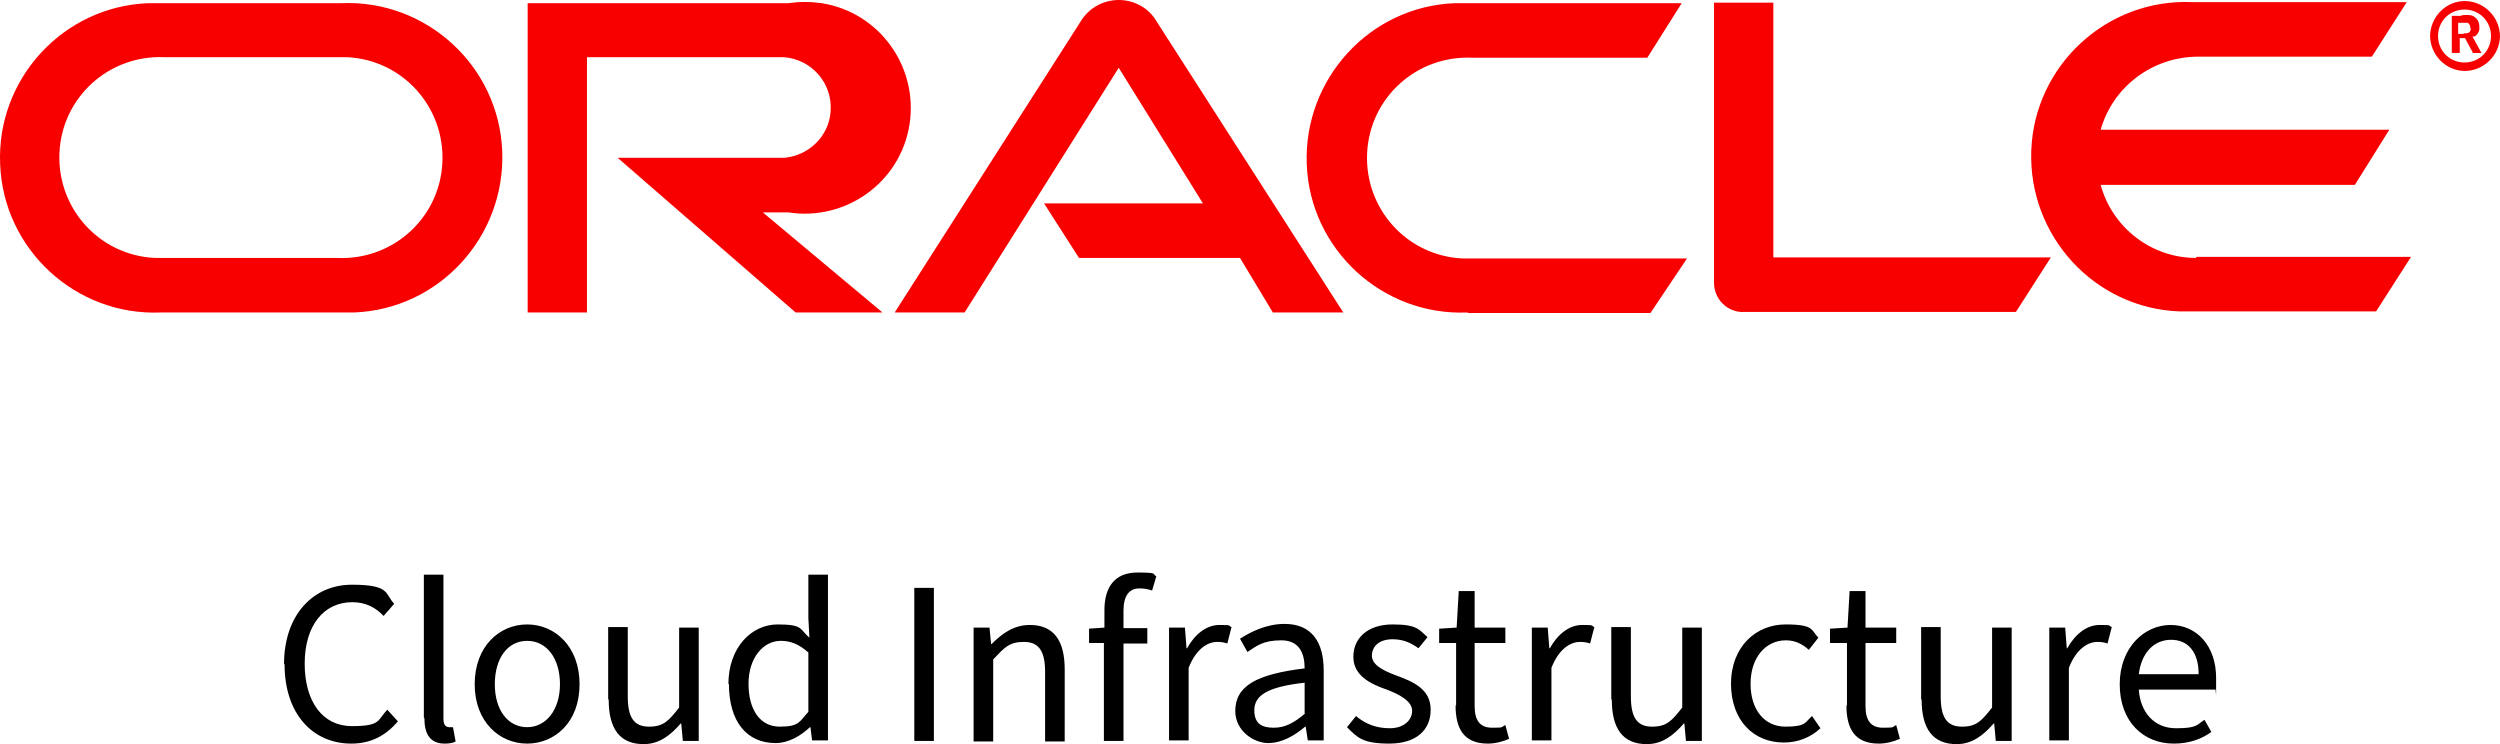
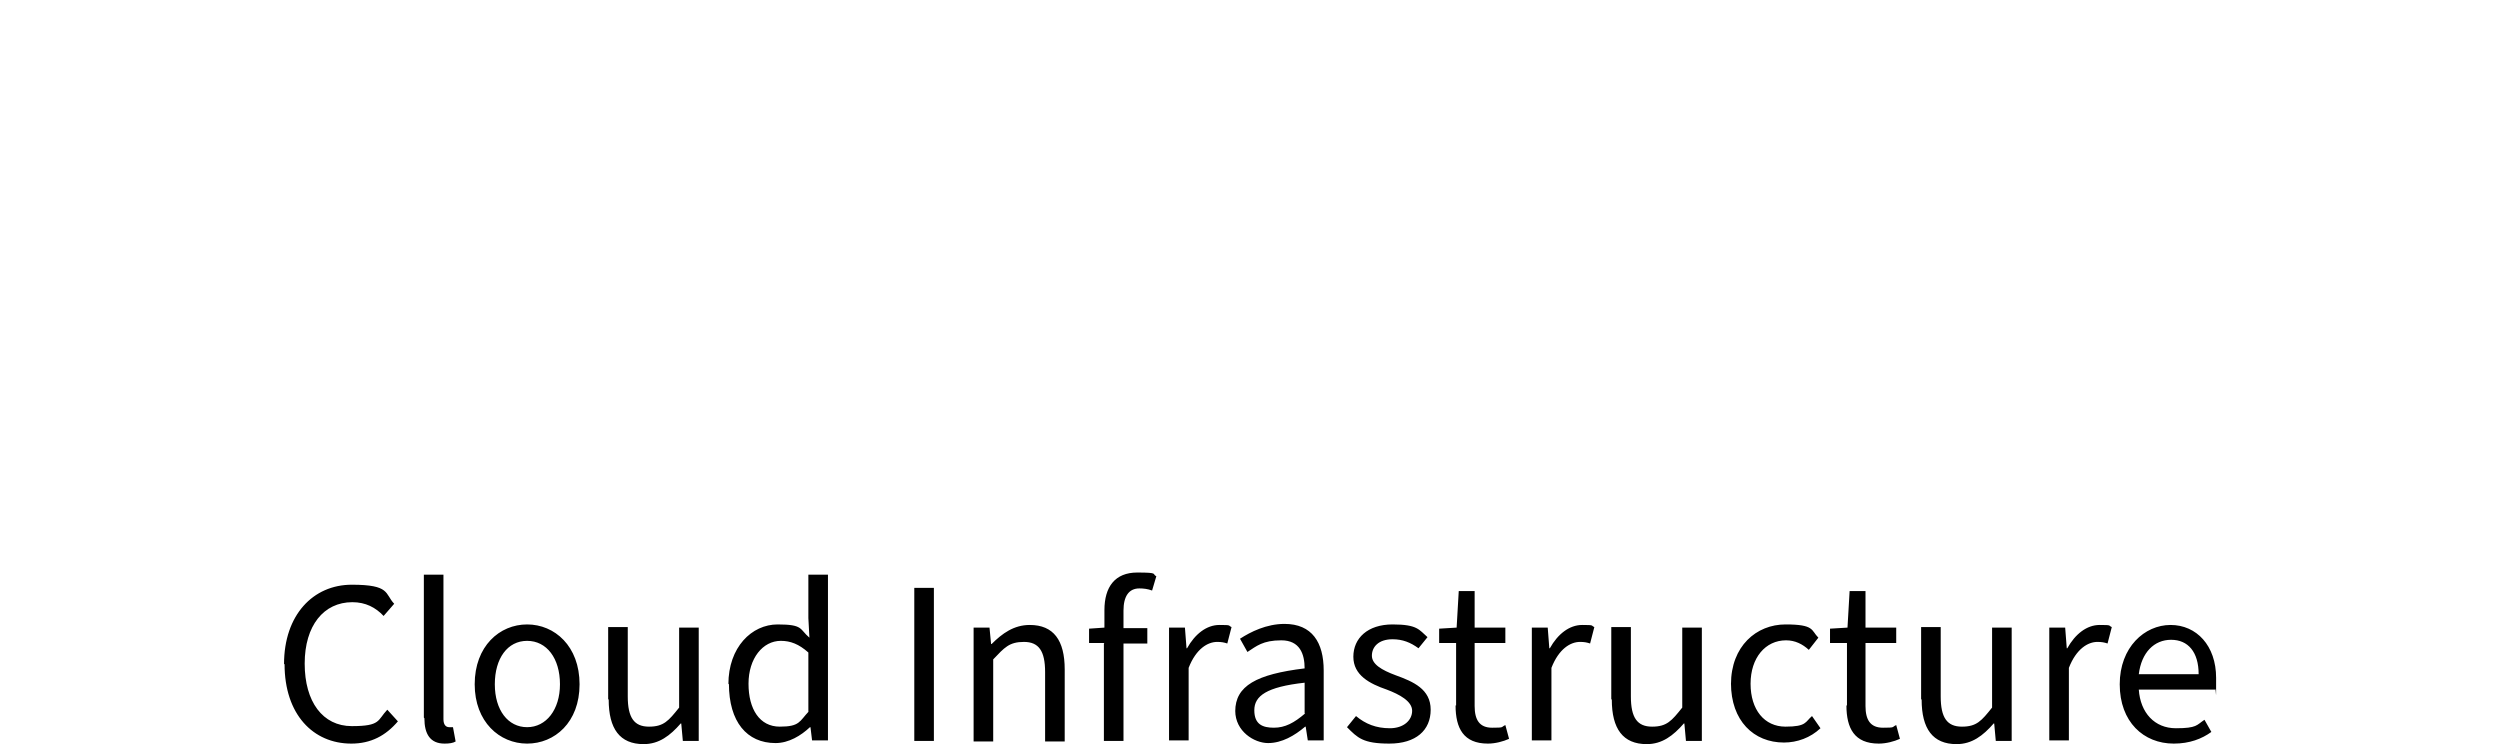
<svg xmlns="http://www.w3.org/2000/svg" width="472.028" height="140.5">
  <g fill="none" fill-rule="nonzero">
-     <path fill="#F80000" d="M197.128 38.4h30l-15.9-25.6-29.1 46.2h-13.2l35.4-55.4c1.6-2.3 4.2-3.6 6.9-3.6s5.3 1.3 6.8 3.5l35.6 55.5h-13.3l-6.2-10.3h-30.4l-6.6-10.3Zm137.7 10.3V.5h-11.2v52.9c0 1.5.6 2.9 1.6 3.9 1.1 1.1 2.6 1.7 4.1 1.6h51.3l6.6-10.3h-52.4v.1Zm-186-8.6c10.9 1.7 21.2-5.7 22.9-16.6 1.7-10.9-5.7-21.2-16.6-22.9-2.1-.3-4.2-.3-6.3 0h-49.2V59h11.2V10.8h37.2c5.2.4 9.2 4.9 8.8 10.2-.3 4.7-4.1 8.4-8.8 8.8h-31.4l33.6 29.2h16.4l-22.6-18.9h4.9-.1ZM30.428 59c-16.1.7-29.8-11.9-30.4-28-.7-16.1 11.9-29.8 28-30.4h36.4c16.1-.7 29.8 11.9 30.4 28 .6 16.1-11.9 29.8-28 30.4h-36.4Zm33.2-10.3c10.5.5 19.4-7.5 19.9-18s-7.5-19.4-18-19.9h-34.4c-10.5-.5-19.4 7.5-19.9 18s7.5 19.4 18 19.9h34.4Zm213.5 10.3c-16.1.7-29.8-11.9-30.4-28-.6-16.1 11.9-29.8 28-30.4h42.8l-6.5 10.3h-33c-10.5-.5-19.4 7.5-19.9 18s7.5 19.4 18 19.9h42.4l-6.9 10.3h-34.5V59Zm137.5-10.3c-8.4 0-15.8-5.7-18-13.8h48l6.5-10.4h-54.5c2.3-8.1 9.7-13.7 18.2-13.8h33l6.6-10.3h-40.5c-16.1-.7-29.8 11.9-30.4 28-.6 16.1 11.9 29.8 28 30.4h37.1l6.6-10.3h-40.5c0 .067 0 .067 0 0l-.1.2Zm45.7-41.9c0-2.8 2.2-5 5-5s5 2.2 5 5-2.2 5-5 5-5-2.2-5-5Zm5 6.6c3.6 0 6.6-2.9 6.7-6.5 0-3.6-2.9-6.6-6.5-6.7-3.6-.1-6.6 2.9-6.7 6.5 0 3.7 3 6.7 6.6 6.7h-.1Zm-.6-10.5c.6-.1 1.3-.1 1.9 0 .9.3 1.5 1.1 1.5 2.1v.6c-.1.5-.4 1-.9 1.3h-.4l1.7 3.1h-1.6l-1.5-2.8h-1V10h-1.5V3h1.8v-.1Zm.5 3.4c.5 0 1 0 1.2-.5.2-.5 0-.4 0-.6 0-.4-.2-.7-.5-.9H464.128v2.1h1l.1-.1Z" />
    <g fill="#000">
      <path d="M53.628 125.4c0-9.3 5.5-15 12.8-15 7.3 0 6.2 1.7 8 3.6l-2 2.3c-1.5-1.6-3.4-2.6-5.9-2.6-5.4 0-9 4.4-9 11.6 0 7.2 3.4 11.8 8.9 11.8s4.8-1.1 6.7-3.1l2 2.2c-2.3 2.7-5.1 4.2-8.8 4.2-7.2 0-12.6-5.5-12.6-15h-.1ZM80.028 135.5v-27h3.7v27.3c0 1.1.5 1.5 1.1 1.5h.7l.5 2.7c-.5.3-1.2.4-2.1.4-2.7 0-3.8-1.8-3.8-4.8l-.1-.1ZM89.628 129.2c0-7.2 4.7-11.3 9.9-11.3s9.9 4.1 9.9 11.3c0 7.2-4.7 11.2-9.9 11.2s-9.9-4.1-9.9-11.2Zm16.1 0c0-4.9-2.5-8.2-6.2-8.2s-6.1 3.3-6.1 8.2c0 4.9 2.5 8.1 6.1 8.1 3.6 0 6.2-3.3 6.2-8.1ZM114.828 132v-13.6h3.7v13.1c0 4 1.2 5.7 4 5.7s3.7-1.1 5.7-3.6v-15.1h3.7v21.4h-3l-.3-3.3h-.1c-2 2.3-4.1 3.9-7 3.9-4.5 0-6.6-2.9-6.6-8.4l-.1-.1ZM137.528 129.2c0-7 4.4-11.3 9.3-11.3s4.1.9 6 2.5l-.2-3.7v-8.2h3.7v31.3h-3l-.3-2.5h-.1c-1.7 1.6-4 3-6.5 3-5.4 0-8.8-4-8.8-11.2l-.1.1Zm15.1 5.2v-11.2c-1.8-1.6-3.4-2.2-5.2-2.2-3.4 0-6.1 3.3-6.1 8.1s2.1 8.1 5.9 8.1c3.8 0 3.7-1 5.5-2.9l-.1.1ZM172.628 111h3.7v28.9h-3.7zM183.828 118.5h3l.3 3.1h.1c2-2 4.2-3.6 7.2-3.6 4.5 0 6.6 2.9 6.6 8.4V140h-3.7v-13.1c0-4-1.2-5.7-4-5.7s-3.7 1.1-5.8 3.3V140h-3.7v-21.5ZM208.528 121.4h-2.9v-2.7l2.9-.2v-3.3c0-4.4 2-7.1 6.2-7.1s2.7.3 3.6.7l-.8 2.7c-.8-.3-1.6-.4-2.4-.4-2 0-3 1.5-3 4.2v3.3h4.5v2.9h-4.5v18.4h-3.7v-18.4l.1-.1ZM220.728 118.5h3l.3 3.9h.1c1.5-2.7 3.7-4.4 6.1-4.4 2.4 0 1.6.1 2.3.4l-.8 3.1c-.6-.2-1.1-.3-1.9-.3-1.8 0-4 1.3-5.4 4.9v13.7h-3.7v-21.4.1ZM233.228 134.3c0-4.8 4-7 13.1-8.1 0-2.7-.9-5.3-4.4-5.3-3.5 0-4.7 1.1-6.4 2.2l-1.4-2.5c2-1.3 5-2.8 8.4-2.8 5.2 0 7.4 3.5 7.4 8.8v13.2h-3l-.4-2.6h-.1c-2 1.7-4.4 3.1-7 3.1-2.6 0-6.2-2.2-6.2-6.1v.1Zm13.1.4v-5.8c-7.2.8-9.5 2.5-9.5 5.2s1.6 3.3 3.7 3.3 3.8-.9 5.9-2.7h-.1ZM254.328 137.3l1.7-2.1c1.8 1.5 3.8 2.3 6.4 2.3 2.6 0 4.2-1.5 4.2-3.3 0-1.8-2.4-3.1-4.8-4-3.2-1.1-6.3-2.7-6.3-6.2s2.7-6.1 7.4-6.1 5 1 6.6 2.4l-1.7 2.1c-1.5-1.1-3-1.7-4.9-1.7-2.7 0-3.9 1.5-3.9 3.1s1.8 2.7 4.5 3.7c3.3 1.2 6.6 2.6 6.6 6.5s-2.8 6.4-7.8 6.4-6-1.1-8-3.1ZM274.928 133.2v-11.8h-3.2v-2.7l3.3-.2.4-6.9h3v6.9h5.8v2.9h-5.8v11.9c0 2.6.9 4.1 3.3 4.1s1.6-.1 2.5-.5l.7 2.6c-1.1.5-2.6.9-4 .9-4.6 0-6.1-2.9-6.1-7.2h.1ZM289.228 118.5h3l.3 3.9h.1c1.5-2.7 3.7-4.4 6.1-4.4 2.4 0 1.6.1 2.3.4l-.8 3.1c-.6-.2-1.1-.3-1.9-.3-1.8 0-4 1.3-5.4 4.9v13.7h-3.7v-21.4.1ZM304.228 132v-13.6h3.7v13.1c0 4 1.2 5.7 4 5.7s3.7-1.1 5.7-3.6v-15.1h3.7v21.4h-3l-.3-3.3h-.1c-2 2.3-4.1 3.9-7 3.9-4.5 0-6.6-2.9-6.6-8.4l-.1-.1ZM326.828 129.2c0-7.2 4.8-11.3 10.3-11.3 5.5 0 4.8 1.1 6.2 2.5l-1.8 2.3c-1.2-1.1-2.6-1.8-4.3-1.8-3.9 0-6.7 3.3-6.7 8.2 0 4.9 2.6 8.1 6.6 8.1 4 0 3.7-.9 5-2l1.6 2.3c-1.9 1.8-4.4 2.7-6.9 2.7-5.7 0-10-4.1-10-11.2v.2ZM348.728 133.2v-11.8h-3.2v-2.7l3.3-.2.4-6.9h3v6.9h5.8v2.9h-5.8v11.9c0 2.6.9 4.1 3.3 4.1s1.6-.1 2.5-.5l.7 2.6c-1.1.5-2.6.9-4 .9-4.6 0-6.1-2.9-6.1-7.2h.1ZM362.728 132v-13.6h3.7v13.1c0 4 1.2 5.7 4 5.7s3.7-1.1 5.7-3.6v-15.1h3.7v21.4h-3l-.3-3.3h-.1c-2 2.3-4.1 3.9-7 3.9-4.5 0-6.6-2.9-6.6-8.4l-.1-.1ZM386.928 118.5h3l.3 3.9h.1c1.5-2.7 3.7-4.4 6.1-4.4 2.4 0 1.6.1 2.3.4l-.8 3.1c-.6-.2-1.1-.3-1.9-.3-1.8 0-4 1.3-5.4 4.9v13.7h-3.7v-21.4.1ZM400.228 129.2c0-7 4.7-11.2 9.6-11.2 4.9 0 8.6 3.9 8.6 10s0 1.5-.2 2.2h-14.4c.3 4.4 3 7.3 7 7.3s3.9-.6 5.4-1.6l1.3 2.3c-1.8 1.3-4.1 2.2-7.1 2.2-5.7 0-10.2-4.1-10.2-11.2Zm14.9-1.9c0-4.2-2-6.5-5.2-6.5s-5.6 2.4-6.1 6.5h11.3Z" />
    </g>
  </g>
</svg>